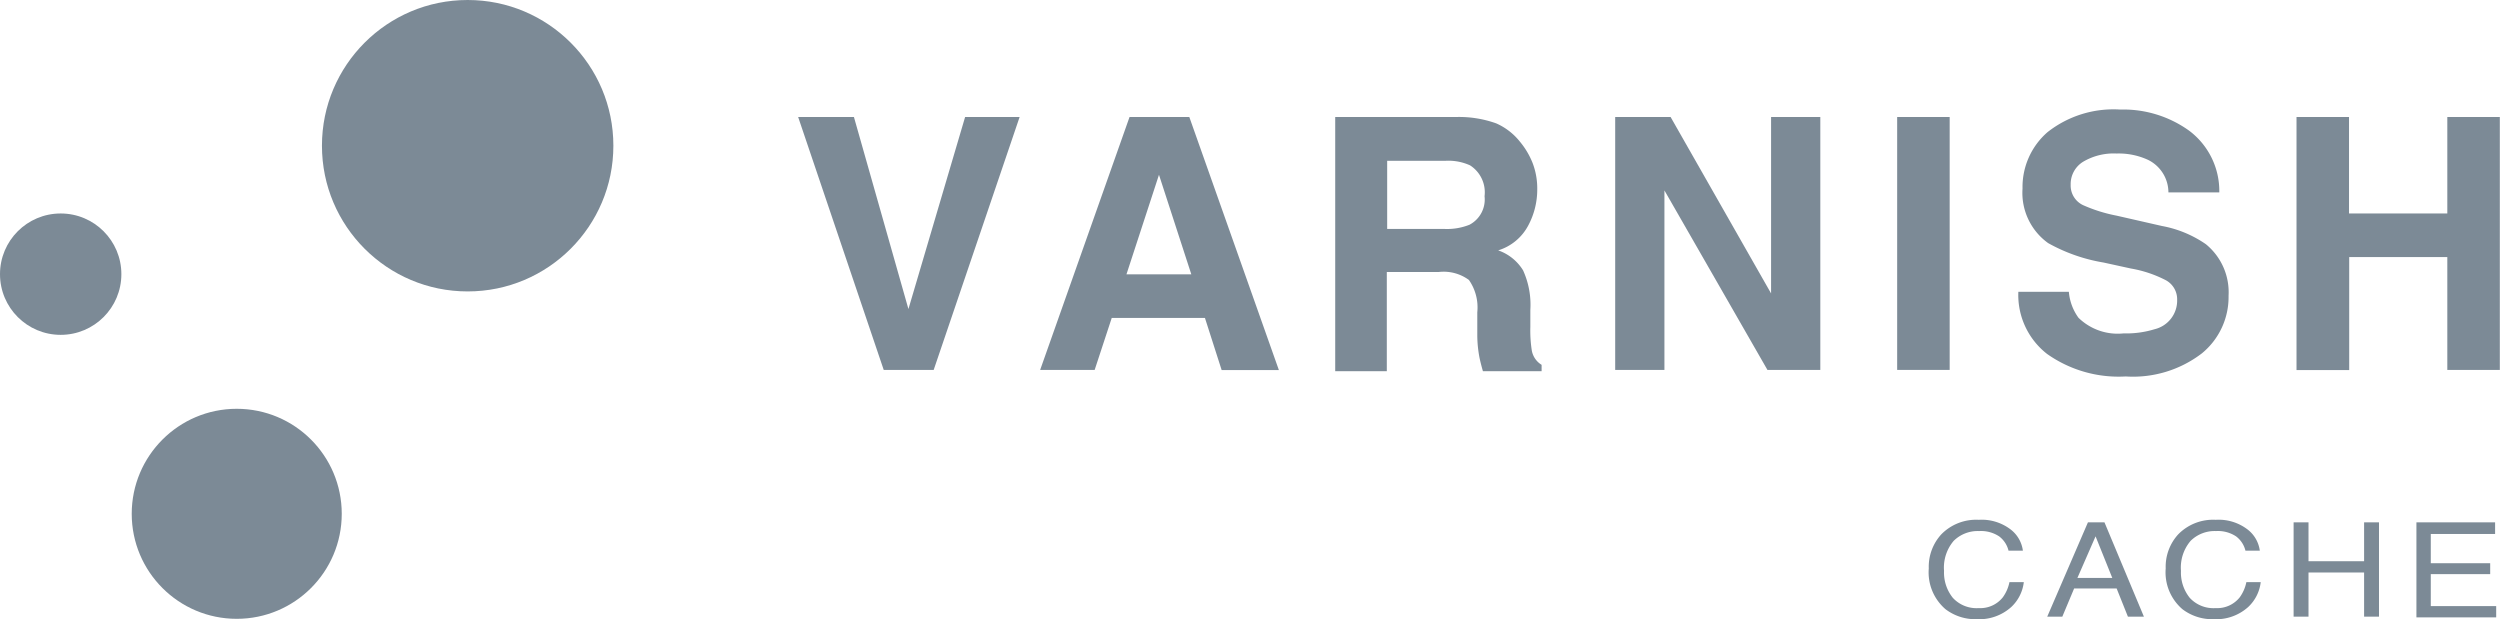
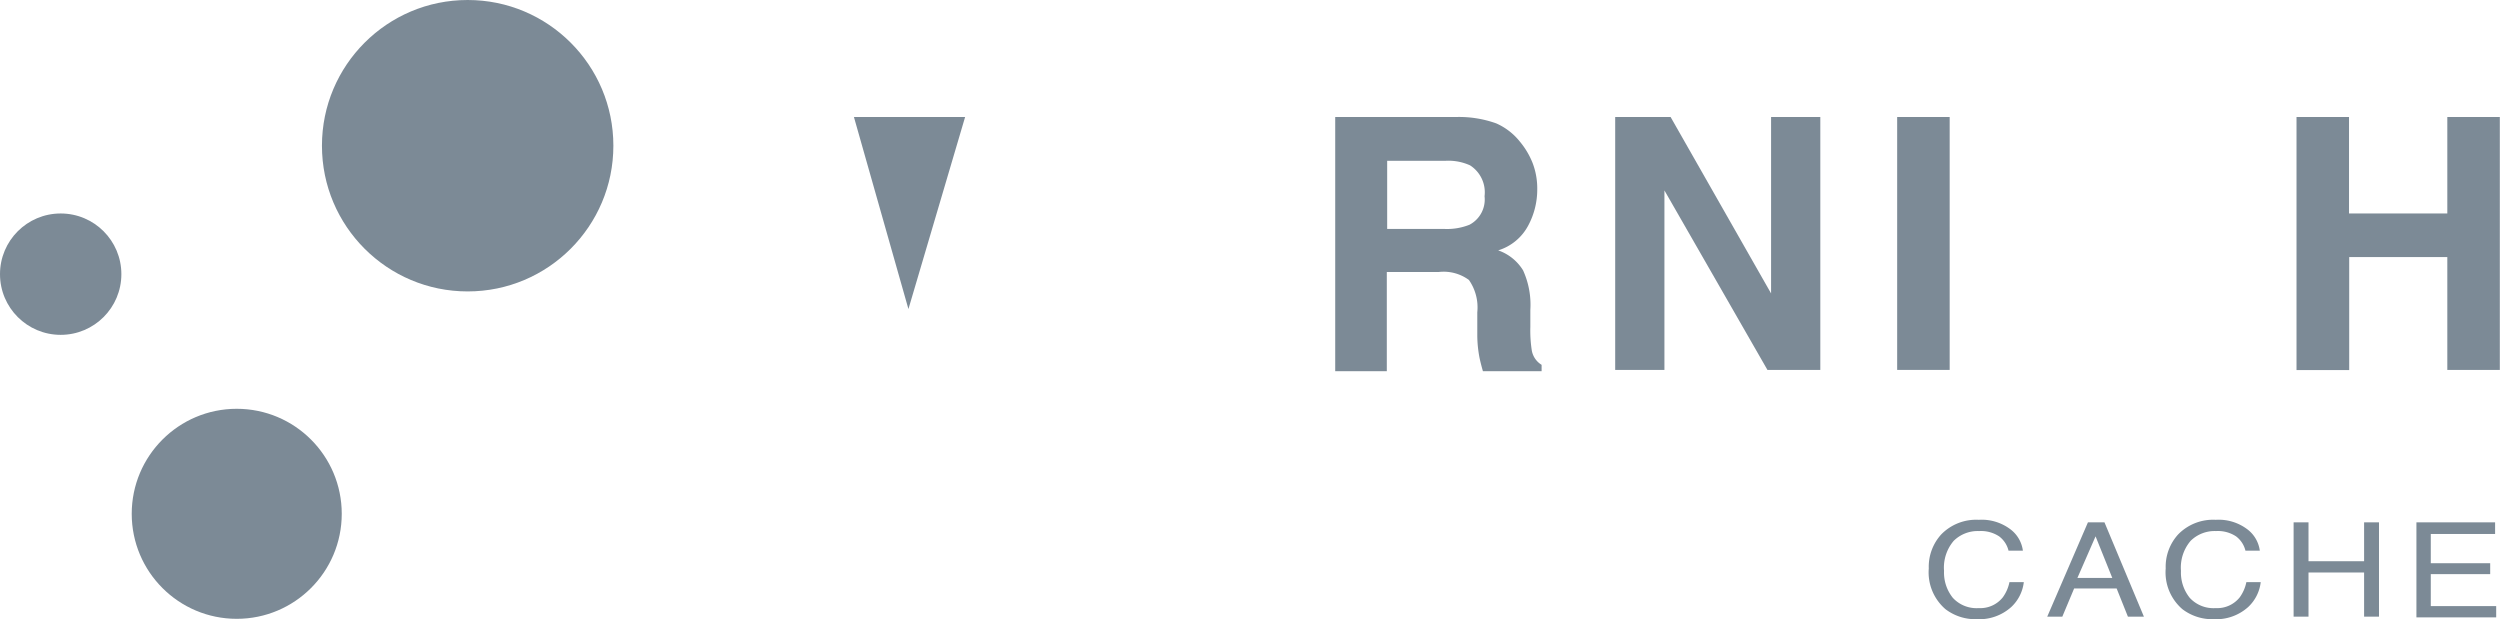
<svg xmlns="http://www.w3.org/2000/svg" viewBox="0 0 137.6 34.08">
  <g>
    <g fill="#7c8a96">
      <g>
-         <path d="M53.12,6.44h3L51.39,20.36H48.64L43.93,6.44H47l3,10.57Z" />
-         <path d="m62.17 6.44h3.29l4.93 13.93h-3.15l-.92-2.87h-5.13l-.94 2.86h-3m4.75-5.26h3.57l-1.78-5.48" />
+         <path d="M53.12,6.44h3H48.64L43.93,6.44H47l3,10.57Z" />
        <path d="M82.35,6.79a3.43,3.43,0,0,1,1.3,1,4.32,4.32,0,0,1,.7,1.17,3.91,3.91,0,0,1,.26,1.46,4.18,4.18,0,0,1-.5,2,2.8,2.8,0,0,1-1.65,1.36,2.61,2.61,0,0,1,1.37,1.1,4.58,4.58,0,0,1,.4,2.18v0.94a7.1,7.1,0,0,0,.08,1.29,1.16,1.16,0,0,0,.54.79v0.35H81.62c-0.09-.31-0.15-0.56-0.19-0.75a6.75,6.75,0,0,1-.12-1.2l0-1.29a2.64,2.64,0,0,0-.46-1.78,2.35,2.35,0,0,0-1.66-.44H76.33v5.46H73.49V6.44h6.66A6.06,6.06,0,0,1,82.35,6.79Zm-6,2.06V12.6h3.13a3.33,3.33,0,0,0,1.4-.23,1.57,1.57,0,0,0,.83-1.57,1.76,1.76,0,0,0-.8-1.7,2.89,2.89,0,0,0-1.35-.25H76.33Z" />
        <path d="M88.9,6.44h3.05l5.53,9.71V6.44h2.71V20.36H97.28l-5.67-9.88v9.88H88.9V6.44Z" />
        <path d="M107.31,20.36h-2.89V6.44h2.89V20.36Z" />
-         <path d="M113.87,16.06a2.82,2.82,0,0,0,.53,1.43,3.09,3.09,0,0,0,2.48.86,5.33,5.33,0,0,0,1.71-.23,1.62,1.62,0,0,0,1.24-1.62,1.19,1.19,0,0,0-.61-1.07,6.61,6.61,0,0,0-1.93-.65l-1.51-.33a9.39,9.39,0,0,1-3.05-1.07,3.4,3.4,0,0,1-1.41-3,4,4,0,0,1,1.38-3.11,5.87,5.87,0,0,1,4-1.24,6.2,6.2,0,0,1,3.8,1.17,4.15,4.15,0,0,1,1.65,3.39h-2.8a2,2,0,0,0-1.12-1.79,3.85,3.85,0,0,0-1.73-.35,3.3,3.3,0,0,0-1.84.45,1.44,1.44,0,0,0-.69,1.27,1.19,1.19,0,0,0,.68,1.12,8.42,8.42,0,0,0,1.85.58L119,12.44a6.22,6.22,0,0,1,2.41,1,3.41,3.41,0,0,1,1.25,2.84,4,4,0,0,1-1.47,3.17A6.23,6.23,0,0,1,117,20.72a6.82,6.82,0,0,1-4.33-1.24,4.11,4.11,0,0,1-1.58-3.42h2.78Z" />
        <path d="m126.4 20.36v-13.92h2.89v5.31h5.41v-5.31h2.89v13.92h-2.89v-6.21h-5.4v6.22h-2.9" />
      </g>
      <g>
        <path d="M110.65,29.13a1.76,1.76,0,0,1,.69,1.18h-0.79a1.4,1.4,0,0,0-.52-0.79,1.81,1.81,0,0,0-1.1-.29,1.88,1.88,0,0,0-1.4.54,2.27,2.27,0,0,0-.53,1.65,2.22,2.22,0,0,0,.48,1.48,1.77,1.77,0,0,0,1.43.57,1.58,1.58,0,0,0,1.33-.6,2.14,2.14,0,0,0,.36-0.83h0.79a2.22,2.22,0,0,1-.69,1.37,2.63,2.63,0,0,1-1.89.67,2.71,2.71,0,0,1-1.73-.55,2.67,2.67,0,0,1-.92-2.24,2.64,2.64,0,0,1,.69-1.88,2.68,2.68,0,0,1,2.06-.8A2.62,2.62,0,0,1,110.65,29.13Z" />
        <path d="m114.92 28.75h.91l2.17 5.19h-.88l-.62-1.55h-2.34l-.65 1.55h-.83m3.58-2.13l-.92-2.29-1 2.29h1.87" />
        <path d="M123.69,29.13a1.76,1.76,0,0,1,.69,1.18h-0.79a1.4,1.4,0,0,0-.52-0.79,1.81,1.81,0,0,0-1.1-.29,1.88,1.88,0,0,0-1.4.54,2.27,2.27,0,0,0-.53,1.65,2.22,2.22,0,0,0,.48,1.48,1.77,1.77,0,0,0,1.43.57,1.58,1.58,0,0,0,1.33-.6,2.14,2.14,0,0,0,.36-0.83h0.79a2.22,2.22,0,0,1-.69,1.37,2.63,2.63,0,0,1-1.89.67,2.71,2.71,0,0,1-1.73-.55,2.67,2.67,0,0,1-.92-2.24,2.64,2.64,0,0,1,.69-1.88,2.68,2.68,0,0,1,2.06-.8A2.62,2.62,0,0,1,123.69,29.13Z" />
        <path d="m126.24 28.75h.82v2.14h3.06v-2.14h.82v5.19h-.82v-2.43h-3.06v2.43h-.82v-5.19" />
        <path d="m133 28.75h4.33v.64h-3.54v1.61h3.27v.6h-3.27v1.76h3.6v.62h-4.39v-5.23" />
      </g>
    </g>
    <g fill="#7c8a96">
      <circle cx="25.74" cy="8.02" r="8.02" />
      <circle cx="13.03" cy="28.28" r="5.78" />
      <circle cx="3.34" cy="15.09" r="3.34" />
    </g>
  </g>
</svg>